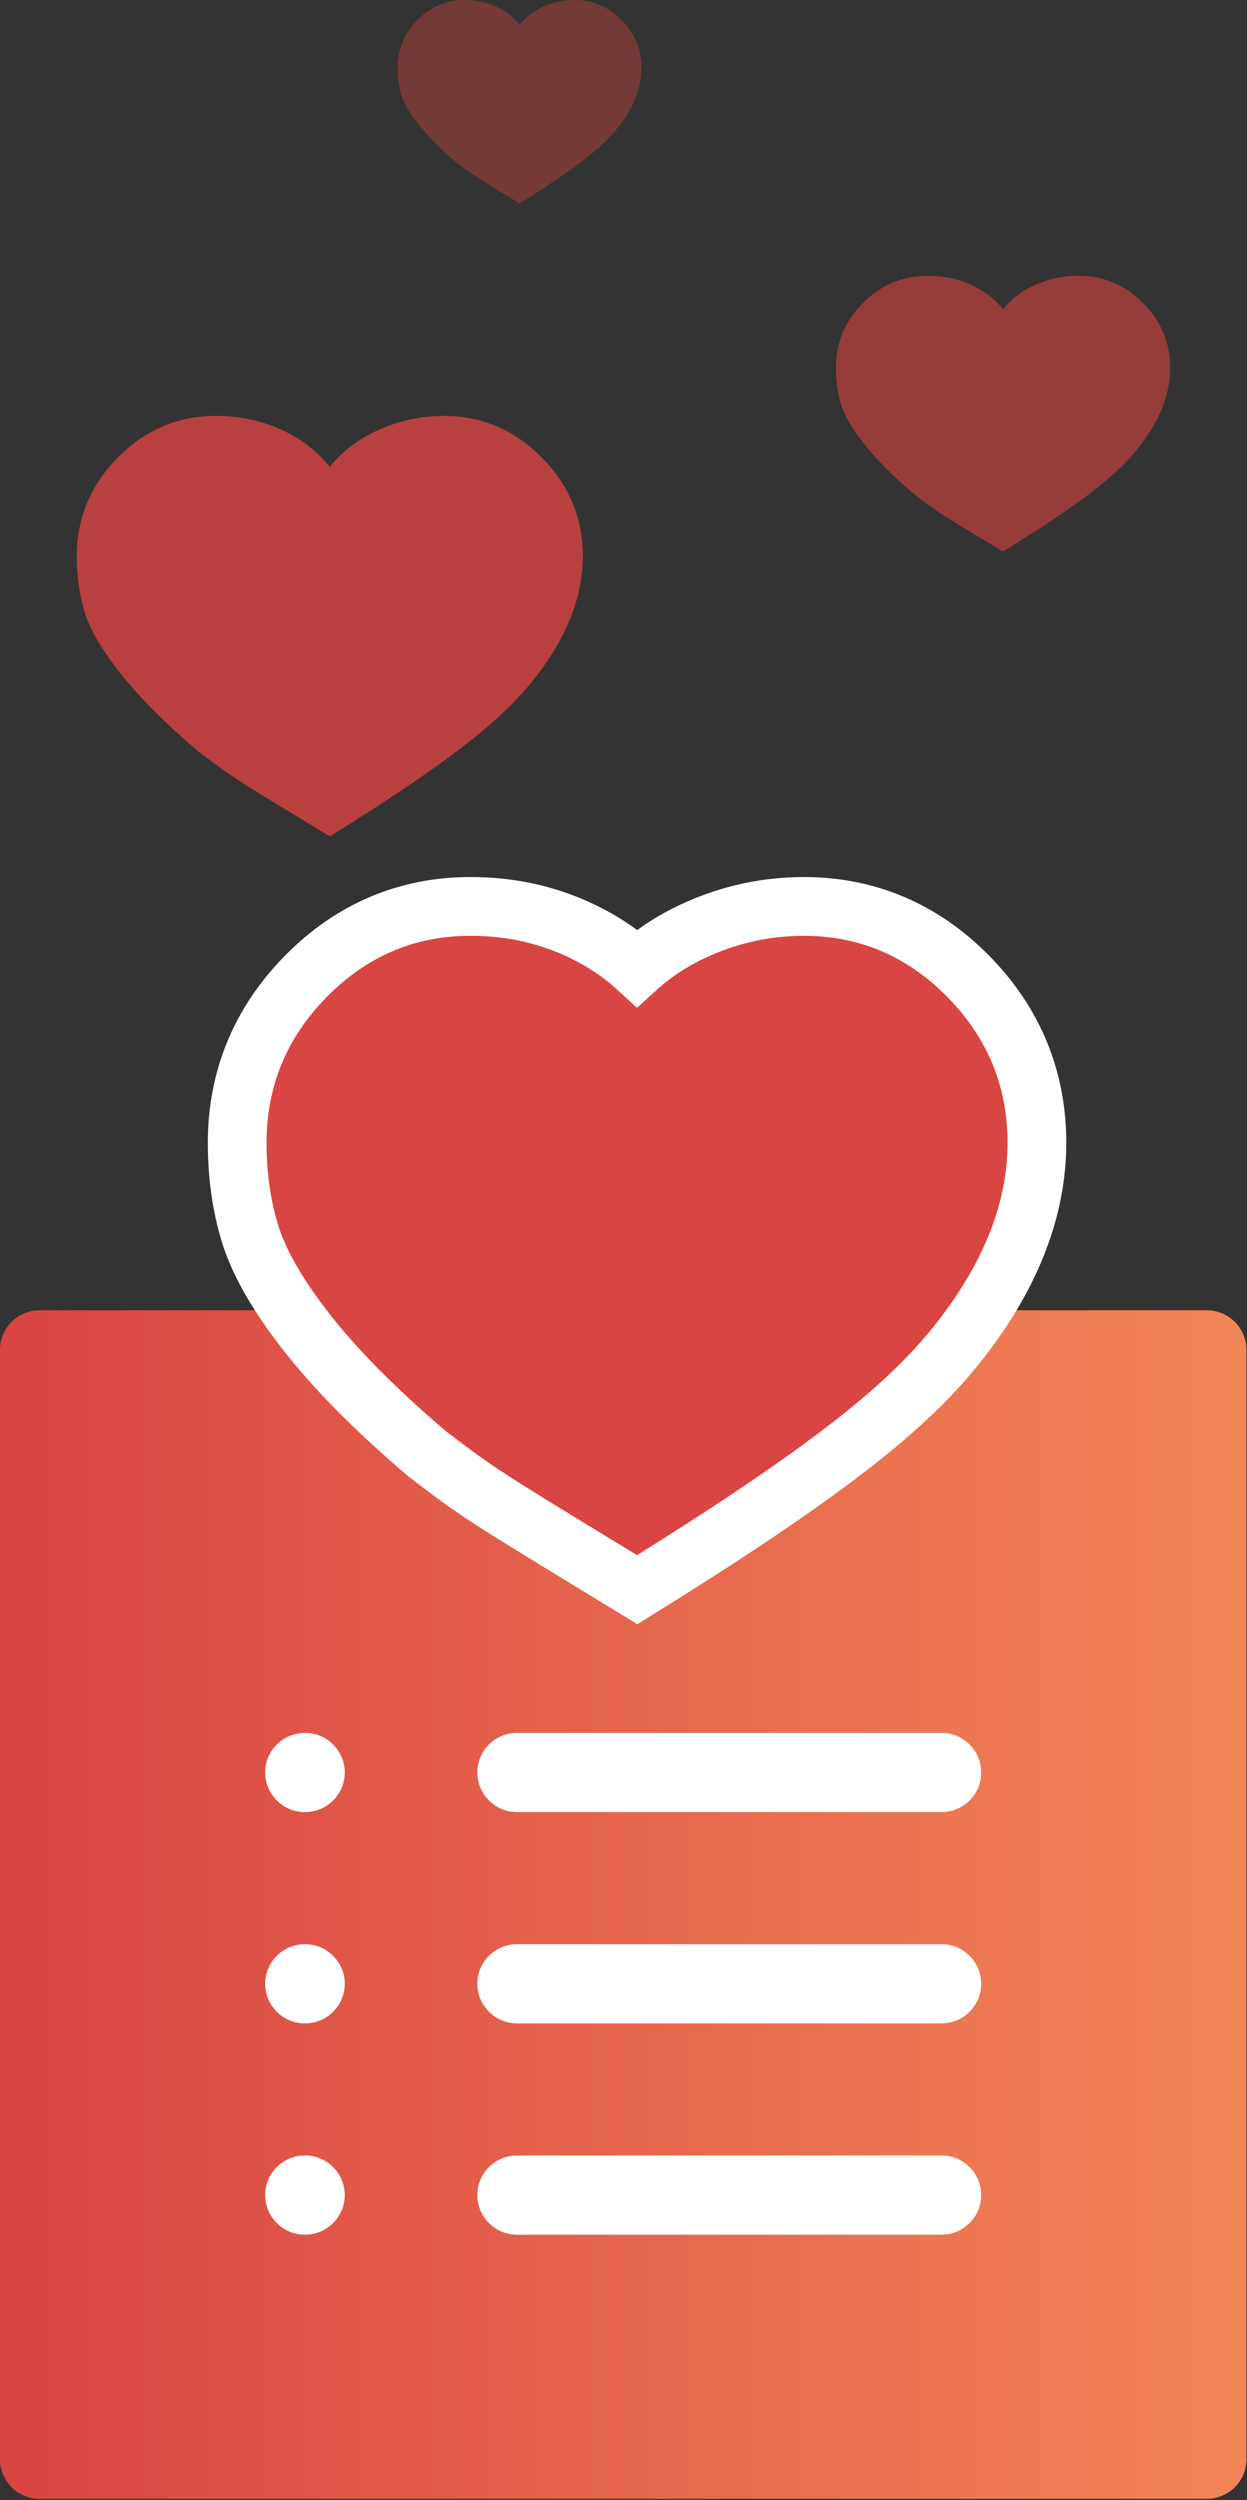
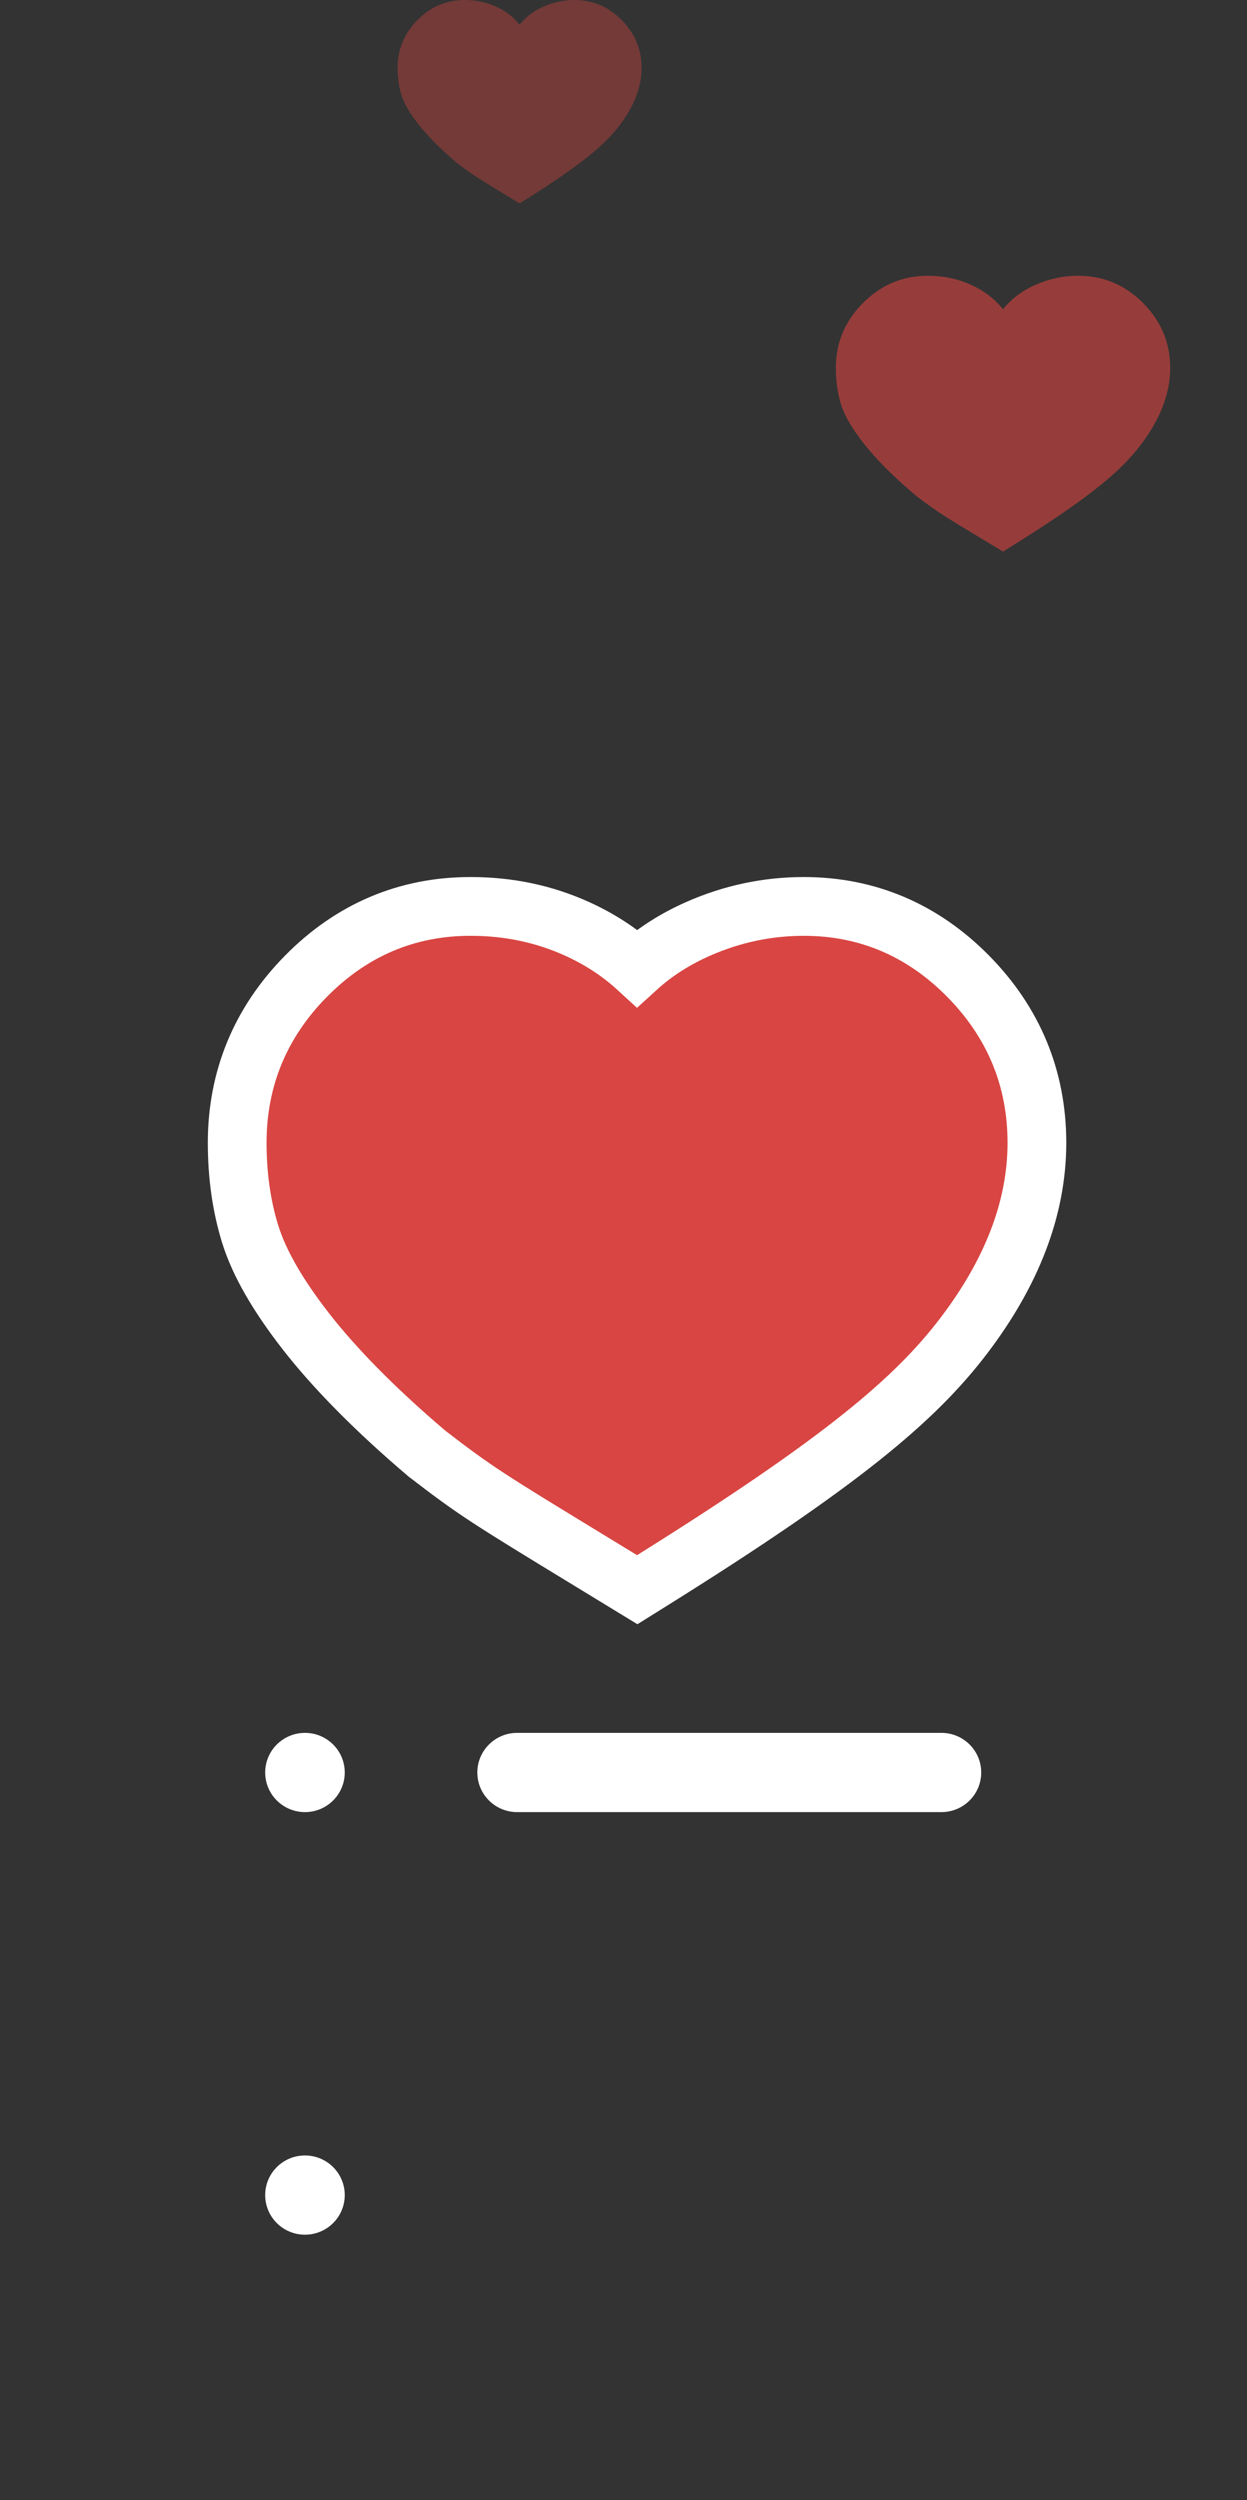
<svg xmlns="http://www.w3.org/2000/svg" width="276" height="553" viewBox="0 0 276 553" fill="none">
  <rect x="0" y="0" width="276" height="553" fill="#333333" stroke="none" />
-   <path d="M267.115 289.832H8.753C3.919 289.832 0 293.751 0 298.585V543.978C0 548.812 3.919 552.731 8.753 552.731H267.115C271.95 552.731 275.869 548.812 275.869 543.978V298.585C275.869 293.751 271.95 289.832 267.115 289.832Z" fill="url(#paint0_linear_786_392)" />
  <path d="M114.456 400.834H208.368C213.231 400.834 217.173 396.911 217.173 392.071C217.173 387.231 213.231 383.308 208.368 383.308H114.456C109.593 383.308 105.651 387.231 105.651 392.071C105.651 396.911 109.593 400.834 114.456 400.834Z" fill="white" />
  <path d="M67.5 400.834C72.362 400.834 76.304 396.911 76.304 392.071C76.304 387.231 72.362 383.308 67.5 383.308C62.637 383.308 58.695 387.231 58.695 392.071C58.695 396.911 62.637 400.834 67.5 400.834Z" fill="white" />
-   <path d="M208.368 430.046H114.456C109.593 430.046 105.651 433.969 105.651 438.809C105.651 443.649 109.593 447.573 114.456 447.573H208.368C213.231 447.573 217.173 443.649 217.173 438.809C217.173 433.969 213.231 430.046 208.368 430.046Z" fill="white" />
-   <path d="M67.5 447.573C72.362 447.573 76.304 443.649 76.304 438.809C76.304 433.969 72.362 430.046 67.5 430.046C62.637 430.046 58.695 433.969 58.695 438.809C58.695 443.649 62.637 447.573 67.5 447.573Z" fill="white" />
-   <path d="M208.368 476.783H114.456C109.593 476.783 105.651 480.707 105.651 485.547C105.651 490.387 109.593 494.31 114.456 494.31H208.368C213.231 494.31 217.173 490.387 217.173 485.547C217.173 480.707 213.231 476.783 208.368 476.783Z" fill="white" />
  <path d="M67.5 494.31C72.362 494.31 76.304 490.387 76.304 485.547C76.304 480.707 72.362 476.783 67.5 476.783C62.637 476.783 58.695 480.707 58.695 485.547C58.695 490.387 62.637 494.31 67.5 494.31Z" fill="white" />
  <path d="M137.615 349.549L141.04 351.639L144.444 349.513C186.449 323.273 202.636 309.484 213.309 295.467C223.839 281.638 229.5 267.374 229.5 252.782C229.5 238.563 224.368 226.18 214.306 215.965C204.24 205.748 191.997 200.5 177.9 200.5C169.807 200.5 161.993 202.165 154.511 205.464C149.405 207.716 144.883 210.599 141.003 214.129C137.186 210.631 132.772 207.756 127.805 205.496C120.421 202.134 112.49 200.485 104.094 200.5C90 200.502 77.758 205.749 67.695 215.965C57.632 226.18 52.5 238.563 52.5 252.782C52.5 259.934 53.427 266.657 55.35 272.903C57.39 279.53 61.681 286.757 67.708 294.502L67.711 294.506C73.859 302.392 82.65 311.469 94.409 321.46L94.53 321.563L94.656 321.66C105.374 329.899 108.177 331.607 130.013 344.914C132.323 346.322 134.846 347.86 137.615 349.549Z" fill="#D94542" stroke="white" stroke-width="13" />
-   <path d="M73 185C101.629 167.223 112.083 158.215 118.85 149.381C125.617 140.548 129 131.78 129 123.078C129 114.602 125.967 107.304 119.9 101.182C113.833 95.061 106.6 92 98.2 92C93.3 92 88.573 92.998 84.018 94.995C79.463 96.991 75.791 99.76 73 103.301C70.2 99.77 66.583 97.001 62.15 94.995C57.717 92.989 52.933 91.991 47.8 92C39.4 92 32.167 95.061 26.1 101.182C20.033 107.304 17 114.602 17 123.078C17 127.551 17.583 131.672 18.75 135.439C19.917 139.206 22.483 143.622 26.45 148.689C30.417 153.746 36.191 159.694 44.056 166.337C51.921 172.347 53.18 172.98 73 185Z" fill="#D94542" fill-opacity="0.8" />
  <path d="M115 45C128.803 36.398 133.844 32.039 137.106 27.765C140.369 23.491 142 19.248 142 15.038C142 10.937 140.537 7.405 137.612 4.443C134.687 1.481 131.2 3.19408e-05 127.15 3.19408e-05C124.788 3.19408e-05 122.508 0.483 120.312 1.449C118.116 2.415 116.345 3.755 115 5.468C113.65 3.759 111.906 2.42 109.769 1.449C107.631 0.479 105.325 -0.005 102.85 3.19408e-05C98.8 3.19408e-05 95.312 1.481 92.388 4.443C89.463 7.405 88 10.937 88 15.038C88 17.202 88.281 19.196 88.844 21.019C89.406 22.841 90.644 24.979 92.556 27.43C94.469 29.877 97.253 32.755 101.045 35.969C104.837 38.878 105.444 39.184 115 45Z" fill="#D94542" fill-opacity="0.39" />
  <path d="M222 122C240.916 110.34 247.823 104.431 252.294 98.637C256.765 92.843 259 87.092 259 81.385C259 75.825 256.996 71.038 252.988 67.023C248.979 63.008 244.2 61 238.65 61C235.413 61 232.289 61.655 229.28 62.964C226.27 64.274 223.844 66.09 222 68.413C220.15 66.096 217.76 64.28 214.831 62.964C211.902 61.649 208.742 60.994 205.35 61C199.8 61 195.021 63.008 191.012 67.023C187.004 71.038 185 75.825 185 81.385C185 84.319 185.385 87.021 186.156 89.492C186.927 91.963 188.623 94.86 191.244 98.183C193.865 101.5 197.68 105.401 202.876 109.759C208.073 113.701 208.904 114.116 222 122Z" fill="#D94542" fill-opacity="0.6" />
  <defs>
    <linearGradient id="paint0_linear_786_392" x1="407" y1="553" x2="5.23979e-06" y2="553" gradientUnits="userSpaceOnUse">
      <stop stop-color="#FFA462" />
      <stop offset="0.999" stop-color="#D94542" />
    </linearGradient>
  </defs>
</svg>